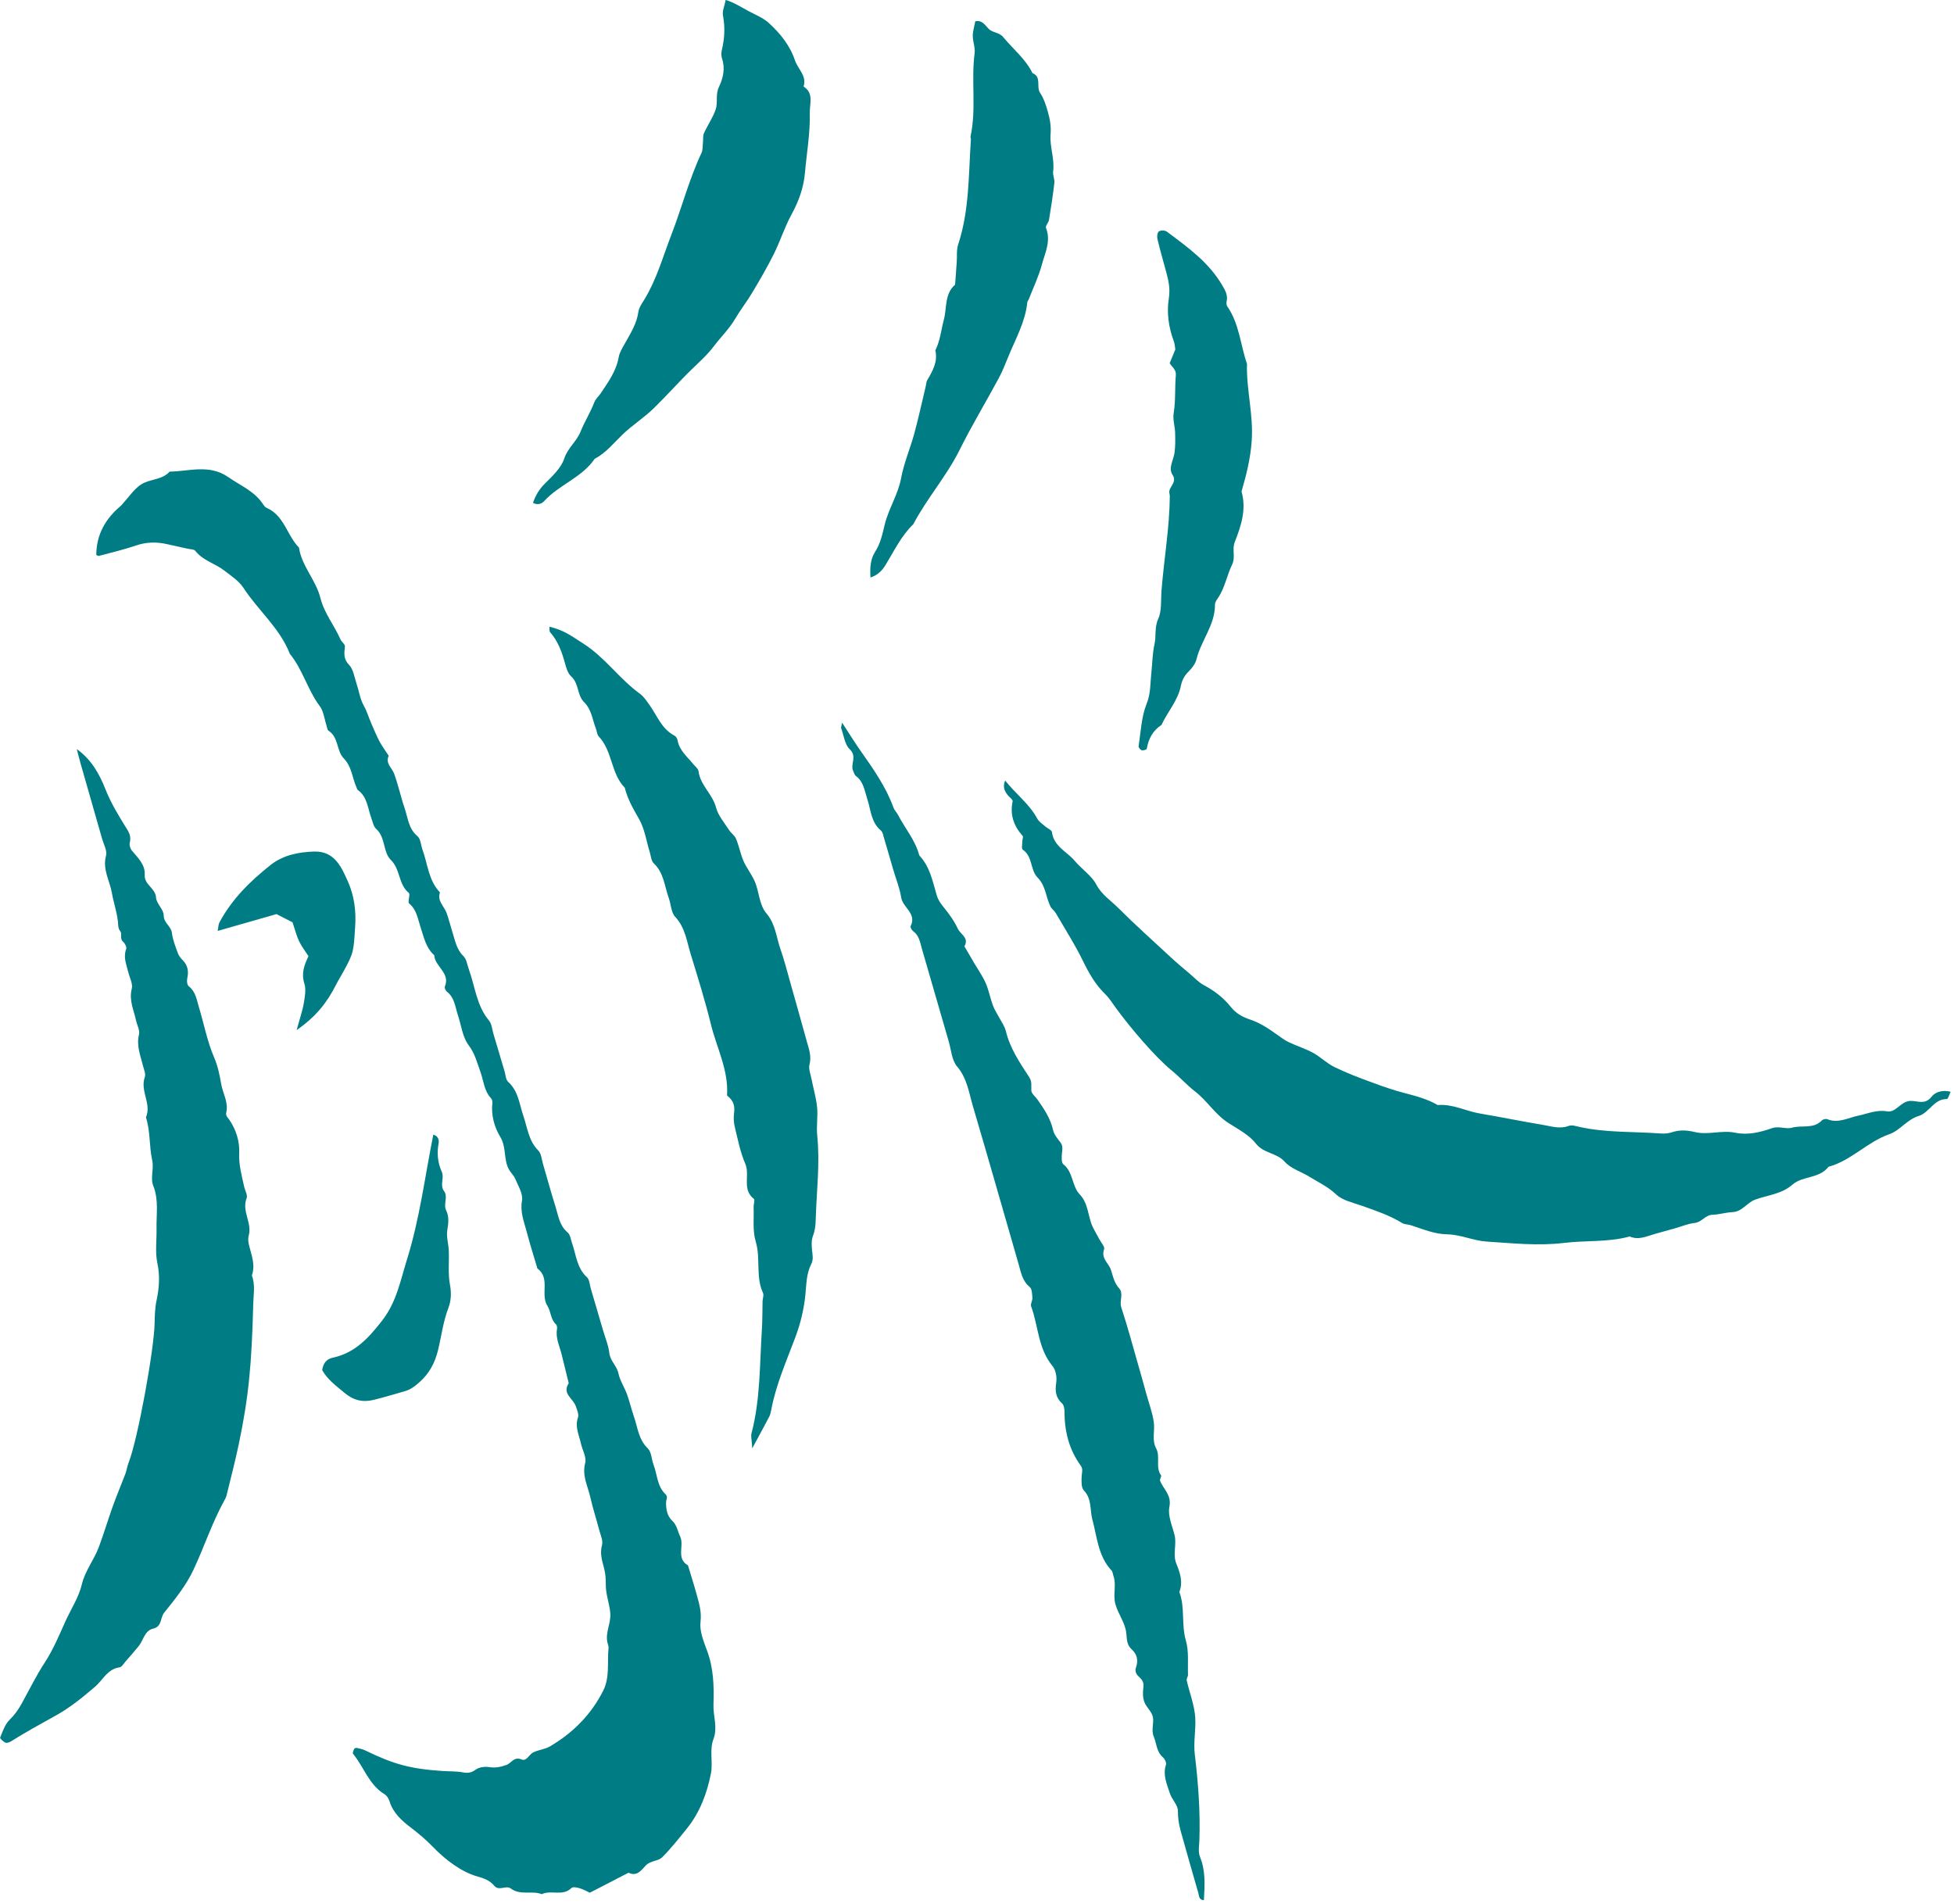
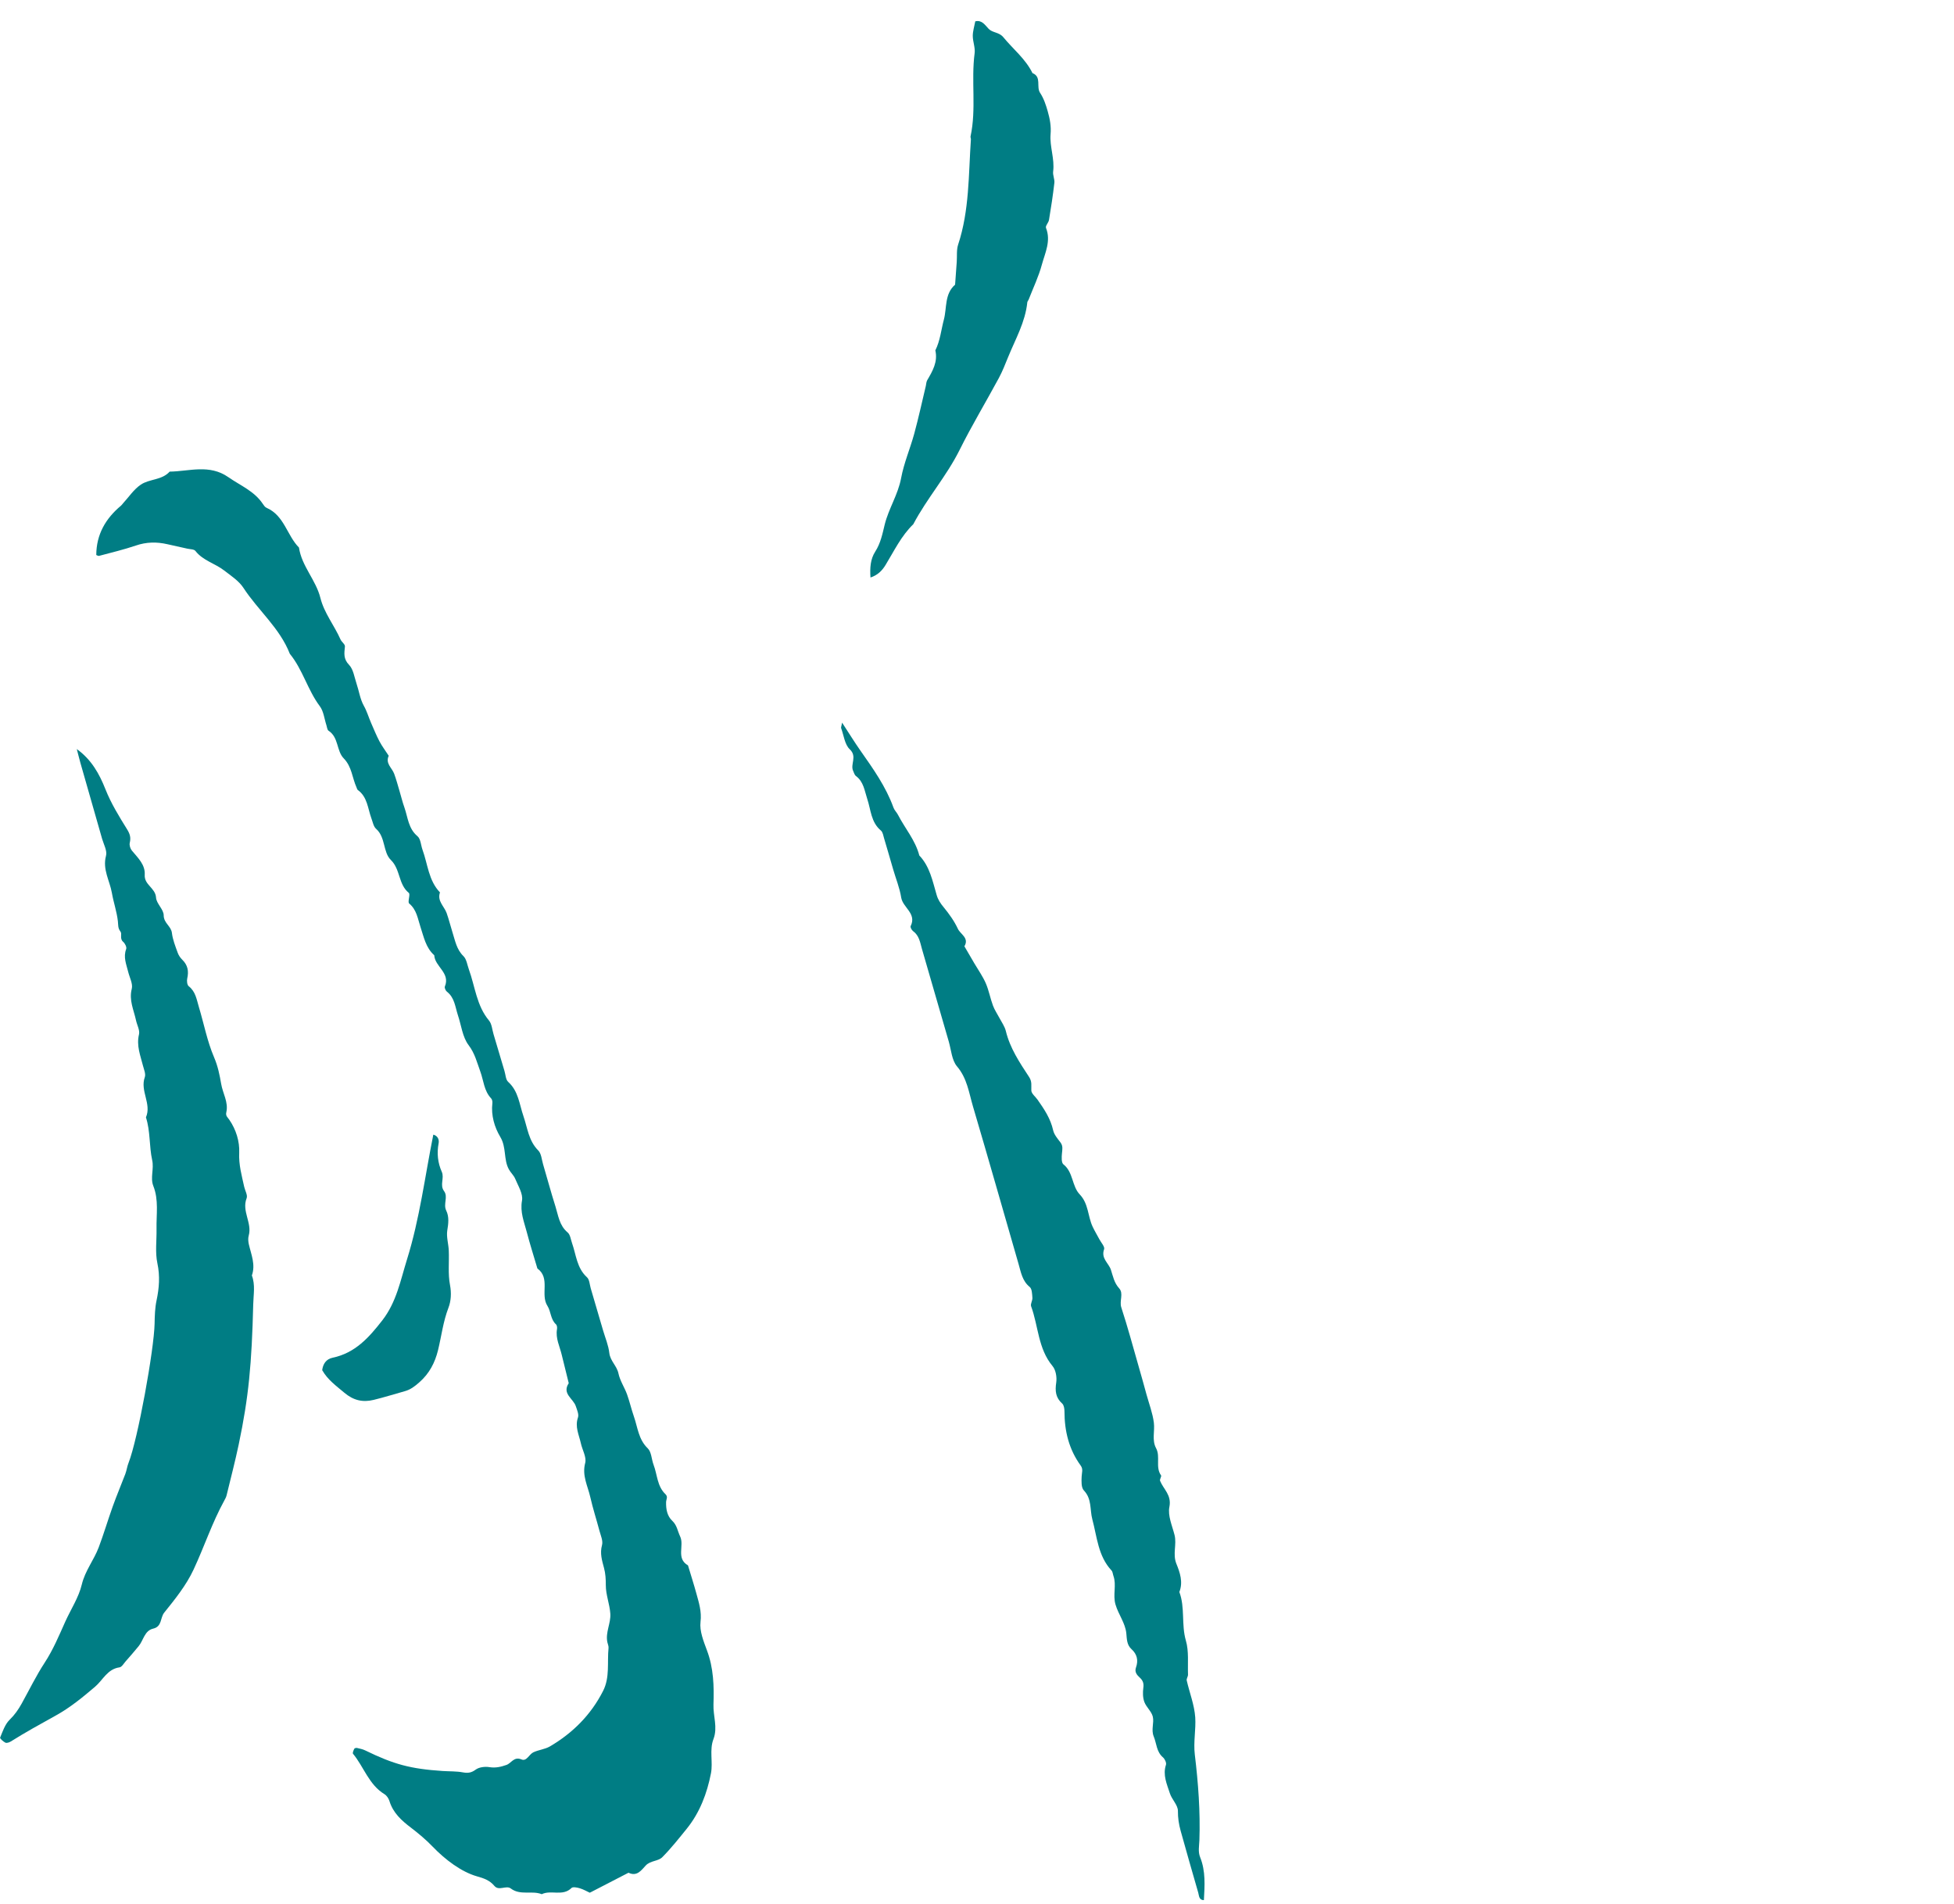
<svg xmlns="http://www.w3.org/2000/svg" id="_レイヤー_1" data-name="レイヤー_1" width="273" height="266" version="1.1" viewBox="0 0 273 266">
  <defs>
    <style>
      .st0 {
        fill: #007d84;
      }
    </style>
  </defs>
  <path class="st0" d="M82.39,264.43c-.41-.19-.89-.47-1.4-.62-.36-.11-.95-.22-1.14-.04-1.22,1.22-2.86.23-4.16.87-1.38-.55-2.99.22-4.33-.8-.64-.48-1.66.39-2.29-.36-.65-.78-1.46-1.06-2.42-1.33-2.19-.62-4.46-2.34-6.19-4.14-.93-.97-1.97-1.84-3.04-2.66-1.32-1-2.5-2.06-3.01-3.72-.11-.36-.38-.77-.69-.96-2.19-1.33-2.88-3.81-4.4-5.65-.09-.11.07-.48.18-.7.04-.08.26-.14.38-.11.39.09.79.17,1.14.34,4.02,1.96,6.32,2.58,10.84,2.88.94.06,1.9.02,2.81.19.71.13,1.19.06,1.8-.39.48-.35,1.3-.44,1.91-.34.87.14,1.61-.04,2.38-.31.7-.25,1.04-1.22,2.12-.76.69.29,1.05-.72,1.63-1,.74-.35,1.62-.42,2.31-.82,3.21-1.88,5.76-4.44,7.45-7.78.95-1.88.55-3.97.75-5.97.03-.26-.1-.53-.16-.8-.3-1.38.5-2.66.41-4-.09-1.34-.64-2.66-.63-3.99,0-.83-.04-1.61-.25-2.39-.28-1.05-.6-2.05-.28-3.2.16-.58-.17-1.32-.35-1.97-.42-1.59-.93-3.15-1.29-4.74-.35-1.56-1.18-3-.71-4.77.21-.81-.41-1.83-.61-2.76-.26-1.18-.85-2.29-.4-3.59.15-.44-.13-1.06-.3-1.57-.34-1.07-1.97-1.74-.99-3.22-.33-1.32-.66-2.64-.98-3.97-.28-1.18-.88-2.3-.66-3.58.04-.22,0-.55-.15-.68-.76-.7-.69-1.79-1.18-2.56-1.04-1.62.45-3.88-1.41-5.24-.5-1.7-1.04-3.39-1.49-5.11-.37-1.42-.95-2.76-.66-4.38.17-.93-.54-2.05-.95-3.04-.2-.48-.64-.86-.89-1.33-.76-1.39-.31-3.05-1.2-4.53-.8-1.33-1.3-3-1.1-4.7.03-.22-.03-.53-.18-.68-1-1.06-1.04-2.49-1.51-3.76-.46-1.25-.75-2.51-1.63-3.67-.86-1.13-1.02-2.78-1.5-4.2-.38-1.15-.45-2.43-1.53-3.27-.18-.14-.36-.54-.29-.72.8-1.91-1.4-2.78-1.48-4.37-1.19-1.06-1.46-2.56-1.93-3.97-.38-1.15-.52-2.38-1.57-3.26-.26-.21.2-1.29-.06-1.49-1.47-1.19-1.15-3.27-2.5-4.59-1.12-1.09-.72-3.16-2.06-4.35-.37-.32-.47-.96-.66-1.46-.51-1.39-.55-2.99-1.9-3.97-.1-.07-.12-.24-.18-.36-.61-1.34-.64-2.88-1.79-4.06-1.02-1.04-.69-2.94-2.12-3.86-.18-.12-.21-.49-.29-.75-.3-.91-.39-1.97-.94-2.69-1.7-2.28-2.38-5.11-4.18-7.31-1.4-3.6-4.43-6.06-6.48-9.21-.64-.98-1.73-1.68-2.68-2.42-1.28-1-2.97-1.38-4.03-2.74-.19-.25-.75-.23-1.14-.32-.93-.21-1.86-.41-2.78-.62-1.49-.34-2.93-.32-4.41.19-1.68.57-3.41.98-5.13,1.44-.11.03-.26-.07-.39-.12.01-2.87,1.3-5.1,3.46-6.9.1-.09.18-.2.27-.31.82-.89,1.51-1.96,2.49-2.62,1.21-.82,2.95-.61,4.03-1.82,2.76-.04,5.55-1.08,8.21.78,1.66,1.16,3.6,1.93,4.79,3.7.15.22.32.49.55.58,2.47,1.08,2.84,3.85,4.52,5.55.38,2.61,2.37,4.52,3,7.06.52,2.08,1.93,3.81,2.8,5.77.16.36.65.68.62.99-.09.94-.24,1.72.58,2.57.6.62.74,1.72,1.04,2.61.35,1.04.5,2.17,1.02,3.1.44.78.67,1.61,1.02,2.41.38.86.73,1.74,1.17,2.57.37.7.86,1.34,1.29,2.01-.5,1.07.46,1.69.76,2.51.28.77.5,1.56.73,2.35.24.78.42,1.59.7,2.36.49,1.39.54,2.94,1.83,4.02.45.38.47,1.25.7,1.89.74,2.02.84,4.29,2.44,5.96-.42,1.2.59,1.93.93,2.88.32.9.54,1.83.83,2.74.37,1.15.56,2.35,1.52,3.28.44.43.53,1.23.76,1.86.87,2.4,1.07,5.06,2.81,7.14.4.48.44,1.28.64,1.93.51,1.7,1.01,3.41,1.52,5.11.16.52.17,1.22.52,1.53,1.44,1.3,1.56,3.13,2.13,4.78.57,1.65.72,3.45,2.07,4.8.43.43.48,1.26.67,1.91.58,1.96,1.11,3.95,1.73,5.9.4,1.27.54,2.67,1.7,3.64.37.31.44.97.62,1.49.58,1.64.66,3.48,2.09,4.78.35.32.37,1.01.52,1.53.58,1.97,1.15,3.93,1.73,5.9.31,1.05.75,2.08.87,3.15.13,1.12,1.06,1.79,1.28,2.87.21,1,.83,1.91,1.19,2.89.37,1.03.61,2.1.97,3.13.53,1.52.63,3.18,1.93,4.43.52.5.52,1.52.81,2.29.53,1.38.49,3,1.66,4.11.4.38.09.75.09,1.12-.02.97.14,1.93.88,2.62.65.61.73,1.43,1.08,2.16.62,1.29-.61,3.07,1.1,4.05.39,1.31.81,2.61,1.17,3.92.35,1.29.76,2.51.58,3.98-.15,1.27.42,2.68.89,3.95.94,2.47,1.01,5.05.92,7.58-.06,1.61.62,3.2,0,4.83-.59,1.54-.05,3.23-.35,4.79-.55,2.81-1.55,5.47-3.38,7.74-1.1,1.36-2.19,2.74-3.42,3.98-.59.59-1.67.46-2.32,1.17-.62.67-1.23,1.57-2.4,1-1.76.91-3.53,1.82-5.38,2.78Z" />
-   <path class="st0" d="M140.45,109.07c1.46,1.85,3.35,3.23,4.47,5.3.24.45.74.76,1.14,1.11.3.27.87.48.91.77.25,2.02,2.11,2.73,3.2,4.04.95,1.14,2.33,2.02,3,3.29.74,1.41,1.97,2.19,3,3.21,2.39,2.38,4.9,4.64,7.38,6.93.89.83,1.83,1.61,2.76,2.4.61.52,1.18,1.14,1.87,1.51,1.47.78,2.76,1.76,3.78,3.05.72.91,1.66,1.42,2.69,1.76,1.39.47,2.57,1.25,3.74,2.09.55.4,1.11.81,1.72,1.1,1.1.52,2.28.88,3.34,1.46,1.05.58,1.94,1.48,3.01,2,1.7.83,3.47,1.5,5.25,2.15,1.51.56,3.04,1.09,4.59,1.49,1.58.41,3.15.83,4.57,1.66,2.08-.19,3.92.85,5.9,1.18,2.94.5,5.86,1.1,8.8,1.59,1.18.2,2.36.61,3.61.14.44-.17,1.05.05,1.57.16,3.71.81,7.5.62,11.25.9.53.04,1.1,0,1.59-.17,1.08-.36,2.13-.29,3.2-.03,1.87.45,3.76-.3,5.62.09,1.81.38,3.51-.06,5.17-.63.97-.34,1.92.18,2.8-.07,1.37-.39,2.97.22,4.14-1,.16-.17.57-.27.77-.19,1.56.64,2.93-.21,4.38-.5,1.31-.27,2.52-.85,3.99-.59,1.2.22,1.88-1.38,3.2-1.46.98-.05,2.08.61,2.99-.57.56-.72,1.6-.99,2.68-.71-.18.37-.36,1.02-.52,1.02-1.84-.03-2.45,1.92-3.96,2.37-1.6.48-2.59,2.02-4.08,2.54-3.09,1.07-5.32,3.69-8.5,4.55-1.27,1.67-3.61,1.26-5.02,2.48-1.55,1.36-3.49,1.47-5.25,2.12-1.15.43-1.8,1.69-3.16,1.74-.93.04-1.86.34-2.79.37-1.01.03-1.48,1.03-2.47,1.14-.94.1-1.84.49-2.76.75s-1.84.52-2.76.77c-1.17.32-2.31.93-3.57.37-3.02.83-6.14.53-9.18.9-3.65.44-7.23.04-10.83-.19-1.84-.12-3.6-.98-5.5-1.01-1.79-.03-3.42-.74-5.1-1.28-.38-.12-.84-.09-1.17-.29-1.74-1.08-3.67-1.72-5.58-2.4-1.26-.45-2.74-.74-3.65-1.6-1.13-1.08-2.46-1.68-3.71-2.46-1.16-.72-2.62-1.14-3.48-2.11-1.13-1.28-2.93-1.13-4.03-2.54-.95-1.23-2.53-2.03-3.87-2.9-1.86-1.21-2.94-3.09-4.65-4.4-1.16-.9-2.15-2.03-3.32-2.98-2.14-1.74-5.64-5.81-7.75-8.71-.47-.65-.91-1.36-1.48-1.91-1.38-1.34-2.26-2.92-3.11-4.66-1.1-2.26-2.49-4.42-3.76-6.62-.2-.35-.58-.59-.76-.94-.65-1.32-.64-2.88-1.8-4.05-1.04-1.04-.65-2.94-2.07-3.89-.19-.13-.06-.76-.06-1.15,0-.26.17-.64.05-.77-1.24-1.39-1.8-2.94-1.4-4.83.05-.24-.48-.6-.72-.91-.43-.56-.68-1.16-.33-1.99Z" />
  <path class="st0" d="M10.71,104.64c2.08,1.48,3.18,3.51,4.01,5.6.8,2.02,1.92,3.83,3.05,5.65.4.65.53,1.15.36,1.86-.08.33.07.81.29,1.08.84,1.02,1.89,1.97,1.8,3.39-.09,1.42,1.5,1.83,1.58,3.18.05.85,1.07,1.65,1.07,2.48,0,1.1,1.04,1.5,1.15,2.47.11.93.48,1.85.8,2.74.13.37.37.73.65,1,.77.75.92,1.6.69,2.61-.08.34-.02.91.21,1.09.96.75,1.1,1.85,1.41,2.88.71,2.35,1.17,4.81,2.13,7.05.53,1.24.77,2.44.99,3.71.22,1.33,1.04,2.56.72,3.97-.12.51.18.7.4,1.02.97,1.39,1.47,3.08,1.4,4.62-.08,1.71.36,3.21.7,4.78.12.53.5,1.16.34,1.58-.72,1.81.79,3.45.29,5.23-.11.37-.07.81.01,1.19.33,1.45.97,2.85.43,4.38.5,1.32.22,2.68.19,4.02-.21,8.35-.63,12.95-2.03,19.6-.5,2.38-1.12,4.73-1.69,7.09-.06.26-.2.51-.33.75-1.7,3.09-2.8,6.46-4.29,9.64-1.01,2.17-2.58,4.12-4.1,6.01-.57.71-.28,1.94-1.54,2.23-1.21.28-1.35,1.62-2.02,2.44-.6.73-1.21,1.44-1.84,2.15-.26.3-.53.78-.84.82-1.7.24-2.31,1.76-3.41,2.7-1.73,1.48-3.53,2.95-5.51,4.04-2.11,1.17-4.22,2.33-6.26,3.61-.22.14-.58.26-.77.17-.3-.15-.79-.59-.73-.71.36-.87.68-1.85,1.32-2.48.71-.69,1.23-1.44,1.69-2.27,1.06-1.91,2.02-3.89,3.21-5.71,1.19-1.82,2.02-3.82,2.89-5.76.78-1.72,1.87-3.36,2.3-5.17.46-1.92,1.69-3.41,2.36-5.18.71-1.88,1.28-3.82,1.96-5.72.55-1.53,1.18-3.02,1.76-4.54.19-.5.25-1.05.45-1.55,1.29-3.26,3.57-15.84,3.64-19.47.02-1.09.05-2.17.27-3.21.37-1.74.5-3.41.12-5.2-.33-1.54-.09-3.2-.12-4.81-.04-2.01.33-4.03-.45-6-.45-1.14.12-2.36-.16-3.61-.43-1.95-.24-4.03-.87-5.97.82-1.89-.85-3.7-.16-5.61.16-.44-.11-1.06-.25-1.59-.36-1.44-.94-2.81-.56-4.39.14-.59-.28-1.31-.42-1.98-.31-1.44-1-2.79-.59-4.39.18-.7-.31-1.58-.5-2.37-.26-1.05-.71-2.06-.28-3.19.1-.26-.17-.8-.44-1.02-.5-.44-.1-1.08-.36-1.42-.38-.49-.3-.92-.36-1.44-.15-1.34-.61-2.64-.84-3.97-.3-1.71-1.33-3.27-.82-5.17.19-.69-.31-1.58-.54-2.36-1.01-3.55-2.03-7.09-3.04-10.64-.18-.63-.33-1.28-.5-1.91Z" />
  <path class="st0" d="M117.63,100.93c.98,1.5,1.75,2.75,2.59,3.95,1.77,2.52,3.55,5.02,4.61,7.95.13.37.45.66.63,1.01.98,1.9,2.43,3.55,2.98,5.68,1.47,1.54,1.85,3.57,2.42,5.51.19.67.54,1.19.99,1.73.76.93,1.48,1.93,1.98,3.01.36.77,1.61,1.27.91,2.44.47.8.93,1.6,1.4,2.4.54.92,1.17,1.8,1.59,2.77.43.99.62,2.09,1,3.11.23.62.61,1.17.92,1.76.31.59.73,1.17.88,1.8.58,2.4,1.93,4.41,3.25,6.42.44.67.28,1.23.31,1.89.02.44.57.85.87,1.28.93,1.32,1.82,2.65,2.18,4.28.14.61.62,1.17,1.02,1.69.38.5.26.98.21,1.53-.05.51-.09,1.3.2,1.53,1.4,1.1,1.17,3.05,2.29,4.21,1.23,1.29,1.11,3.03,1.79,4.49.28.6.63,1.17.94,1.76.25.47.79,1.06.67,1.4-.47,1.29.64,1.93.95,2.88.29.89.45,1.81,1.14,2.57.68.74.01,1.76.31,2.68.89,2.72,1.63,5.48,2.42,8.23.38,1.31.74,2.62,1.1,3.93.36,1.31.86,2.61,1.03,3.95.15,1.18-.3,2.43.31,3.56.64,1.2-.13,2.63.69,3.79.11.15-.22.56-.13.77.47,1.18,1.63,1.97,1.3,3.64-.25,1.21.39,2.63.72,3.93.33,1.32-.29,2.65.25,4,.5,1.23.97,2.57.42,3.96.82,2.18.26,4.54.91,6.78.44,1.5.24,3.18.3,4.78,0,.26-.23.55-.18.79.39,1.72,1.07,3.42,1.19,5.16.11,1.71-.27,3.44-.06,5.2.48,3.98.78,7.98.64,11.98-.03.81-.21,1.6.11,2.38.78,1.94.63,3.95.52,5.98-.71,0-.67-.63-.79-1.04-.84-2.88-1.65-5.76-2.46-8.65-.25-.91-.39-1.8-.38-2.78,0-.82-.86-1.6-1.13-2.47-.41-1.27-1.01-2.54-.54-3.97.09-.28-.16-.81-.41-1.03-.93-.78-.89-1.94-1.3-2.93-.39-.94.08-1.9-.13-2.77-.18-.73-.91-1.32-1.18-2.05-.22-.6-.23-1.33-.14-1.98.09-.62-.07-1.03-.5-1.42-.41-.37-.75-.79-.53-1.41.35-.99.17-1.84-.63-2.57-.65-.59-.64-1.37-.72-2.21-.14-1.43-1.1-2.62-1.51-4.02-.4-1.36.17-2.71-.29-4-.09-.26-.1-.58-.27-.76-1.88-2.01-2.02-4.71-2.68-7.15-.36-1.35-.04-2.83-1.18-4.03-.38-.4-.34-1.28-.31-1.94.02-.53.24-1.02-.13-1.53-1.65-2.26-2.27-4.83-2.27-7.59,0-.36-.08-.86-.31-1.07-.93-.83-1.02-1.77-.84-2.95.11-.74-.06-1.76-.52-2.3-2.03-2.44-1.97-5.58-2.99-8.35-.12-.33.21-.79.18-1.18-.04-.52-.05-1.24-.37-1.51-1.06-.86-1.23-2.08-1.57-3.24-2.12-7.33-4.2-14.67-6.36-21.98-.57-1.92-.81-3.93-2.23-5.6-.73-.86-.81-2.28-1.15-3.46-1.26-4.32-2.51-8.63-3.75-12.95-.26-.91-.38-1.87-1.25-2.5-.19-.14-.4-.54-.33-.69.88-1.77-1.09-2.58-1.32-3.99-.21-1.33-.74-2.62-1.12-3.93-.42-1.44-.83-2.88-1.26-4.31-.12-.39-.18-.89-.45-1.12-1.4-1.16-1.4-2.89-1.91-4.41-.38-1.15-.5-2.41-1.59-3.22-.19-.14-.27-.46-.38-.7-.44-.94.61-2.01-.48-3.03-.7-.66-.83-1.94-1.2-2.95-.04-.11.04-.25.14-.79Z" />
-   <path class="st0" d="M105.1,202.38c-.08-1.37-.21-1.77-.11-2.11,1.25-4.73,1.14-9.6,1.45-14.43.09-1.34.07-2.68.1-4.02.01-.4.21-.87.06-1.18-1.06-2.3-.3-4.83-1.02-7.2-.45-1.49-.23-3.18-.29-4.79-.02-.39.22-1.01.04-1.15-1.71-1.32-.52-3.32-1.2-4.9-.7-1.61-1.04-3.39-1.46-5.11-.16-.64-.2-1.34-.11-2,.12-.89-.06-1.6-.71-2.2-.1-.09-.27-.2-.27-.3.21-3.5-1.44-6.58-2.25-9.85-.81-3.31-1.83-6.57-2.83-9.84-.55-1.79-.76-3.69-2.16-5.2-.59-.63-.59-1.79-.92-2.68-.59-1.64-.67-3.48-2.08-4.8-.35-.33-.39-1-.55-1.52-.48-1.56-.71-3.27-1.5-4.66-.81-1.42-1.61-2.79-2-4.38-1.96-2-1.7-5.12-3.63-7.16-.26-.27-.26-.77-.42-1.15-.49-1.24-.58-2.62-1.65-3.67-.96-.94-.69-2.6-1.8-3.59-.46-.41-.67-1.17-.85-1.81-.43-1.58-.97-3.09-2.08-4.35-.14-.16-.07-.51-.09-.77,2.03.5,2.85,1.15,4.78,2.39,3,1.93,5.01,4.92,7.86,6.98.53.38.92.99,1.31,1.53,1.09,1.51,1.71,3.39,3.52,4.32.21.11.39.41.43.66.26,1.44,1.37,2.29,2.21,3.34.25.31.67.61.71.95.24,1.98,1.96,3.21,2.45,5.09.29,1.12,1.15,2.1,1.8,3.12.29.45.8.78,1,1.26.42,1.01.61,2.1,1.04,3.1.43.97,1.12,1.83,1.55,2.8.66,1.48.6,3.28,1.68,4.55,1.23,1.44,1.34,3.24,1.91,4.89.54,1.54.95,3.14,1.39,4.71.78,2.76,1.56,5.52,2.32,8.28.29,1.04.67,2.04.37,3.19-.16.6.14,1.32.27,1.99.26,1.32.65,2.63.79,3.97.13,1.32-.12,2.68.02,4,.4,3.9-.1,7.76-.21,11.64-.02.83-.09,1.57-.39,2.35-.22.59-.2,1.31-.13,1.96.07.68.23,1.32-.11,1.98-.69,1.36-.67,2.84-.82,4.32-.2,1.99-.67,3.94-1.39,5.88-1.22,3.26-2.65,6.48-3.33,9.93-.08.4-.14.82-.32,1.17-.62,1.21-1.28,2.4-2.41,4.49Z" />
-   <path class="st0" d="M74.46,70.26c.36-1.03.87-1.91,1.68-2.71,1.04-1.03,2.25-2.16,2.69-3.48.49-1.5,1.73-2.38,2.28-3.76.55-1.38,1.37-2.66,1.9-4.05.21-.56.61-.85.9-1.28,1.05-1.58,2.19-3.12,2.53-5.07.11-.65.5-1.26.83-1.86.79-1.43,1.69-2.79,1.92-4.48.09-.64.55-1.24.9-1.83,1.69-2.81,2.55-5.95,3.72-8.97,1.46-3.78,2.47-7.73,4.2-11.41.21-.46.15-1.05.21-1.57.04-.4-.02-.84.14-1.19.51-1.12,1.23-2.15,1.63-3.3.34-.98-.06-2.07.46-3.16.57-1.18.9-2.56.43-3.95-.12-.36-.12-.82-.03-1.2.39-1.6.47-3.18.16-4.82-.12-.62.22-1.32.38-2.18,1.16.36,2.16,1,3.19,1.56.96.52,2.03.93,2.82,1.65,1.6,1.45,2.98,3.17,3.67,5.24.4,1.21,1.69,2.15,1.2,3.65,1.47.93.84,2.4.87,3.65.07,2.83-.43,5.62-.68,8.43-.18,2.05-.86,3.94-1.86,5.77-.97,1.77-1.58,3.73-2.48,5.54-.91,1.83-1.95,3.61-3,5.37-.75,1.27-1.67,2.43-2.42,3.71-.82,1.4-1.98,2.51-2.93,3.77-.91,1.21-2,2.18-3.07,3.22-1.84,1.78-3.54,3.72-5.38,5.51-1.35,1.31-2.99,2.35-4.32,3.63-1.26,1.21-2.34,2.59-3.92,3.42-1.8,2.64-5,3.62-7.09,5.94-.32.35-.95.55-1.53.2Z" />
  <path class="st0" d="M121.62,80.7c-.1-1.38,0-2.61.66-3.63.76-1.18,1.02-2.52,1.33-3.8.56-2.24,1.86-4.17,2.29-6.48.39-2.1,1.26-4.11,1.83-6.19.6-2.21,1.09-4.45,1.62-6.68.06-.26.06-.56.19-.79.76-1.3,1.51-2.58,1.14-4.18.68-1.36.81-2.86,1.19-4.29.44-1.65.07-3.58,1.57-4.89.08-1.06.15-2.12.23-3.18.06-.8-.05-1.66.19-2.4,1.59-4.8,1.45-9.8,1.79-14.74,0-.13-.08-.28-.05-.4.83-3.84.06-7.77.57-11.63.1-.78-.26-1.6-.26-2.41,0-.66.22-1.33.35-2.03.93-.22,1.34.5,1.87,1.05.55.57,1.45.44,2.05,1.17,1.36,1.66,3.1,3.02,4.07,5.01,1.32.53.49,1.9,1.07,2.77.51.77.82,1.7,1.07,2.6.29,1.03.49,2.04.39,3.19-.14,1.71.59,3.42.36,5.19-.07.52.23,1.08.17,1.59-.2,1.73-.46,3.45-.75,5.17-.06.39-.53.84-.42,1.12.72,1.82-.12,3.47-.57,5.11-.45,1.68-1.22,3.28-1.86,4.92-.05.13-.17.24-.18.36-.28,2.76-1.65,5.13-2.67,7.63-.41,1-.8,2.02-1.31,2.96-1.81,3.36-3.79,6.64-5.49,10.06-1.83,3.67-4.56,6.75-6.46,10.36-1.69,1.63-2.68,3.74-3.88,5.7-.46.76-1.09,1.42-2.12,1.75Z" />
-   <path class="st0" d="M163.43,50.71c.25-.61.51-1.23.78-1.89-.07-.38-.08-.79-.22-1.17-.73-1.93-1-3.97-.69-5.95.2-1.3-.01-2.4-.33-3.57-.43-1.58-.88-3.15-1.26-4.73-.08-.34-.02-.91.2-1.07.24-.18.85-.16,1.11.03,2.9,2.17,5.86,4.27,7.75,7.51.43.74.8,1.37.61,2.24-.05.22-.03.53.09.7,1.68,2.42,1.83,5.35,2.75,8.02-.1,3.61.92,7.12.66,10.77-.17,2.46-.75,4.75-1.42,7.07.71,2.49-.06,4.81-.95,7.07-.41,1.05.15,2.09-.38,3.17-.7,1.44-.97,3.08-1.85,4.47-.22.34-.54.72-.53,1.09.02,2.84-1.94,5.01-2.58,7.62-.15.61-.59,1.22-1.05,1.67-.62.6-.97,1.24-1.14,2.08-.41,2.05-1.86,3.6-2.7,5.44-1.21.79-1.83,1.94-2.06,3.34-.02.11-.49.26-.7.2-.2-.06-.47-.39-.44-.56.31-1.99.38-4.1,1.12-5.93.59-1.47.5-2.91.66-4.34.15-1.33.14-2.67.44-3.99.26-1.15-.03-2.32.52-3.54.52-1.15.35-2.63.46-3.96.35-4.4,1.12-8.77,1.16-13.2,0-.13-.04-.27-.06-.4-.17-.89,1.17-1.44.43-2.58-.62-.95.16-2.04.29-3.08.12-.92.11-1.87.08-2.81-.03-.93-.36-1.79-.19-2.8.28-1.7.13-3.46.29-5.18.08-.83-.54-1.15-.87-1.73Z" />
  <path class="st0" d="M45.01,191.46c.11-.91.56-1.58,1.46-1.77,3.15-.66,5.07-2.81,6.95-5.23,1.98-2.55,2.53-5.57,3.44-8.49,1.78-5.7,2.51-11.62,3.68-17.45.67.18.83.76.74,1.21-.26,1.39-.12,2.73.44,3.98.4.9-.32,1.84.32,2.7.6.81-.14,1.81.3,2.71.43.88.31,1.82.15,2.79-.14.9.17,1.87.21,2.81.07,1.6-.13,3.25.17,4.8.22,1.15.14,2.27-.22,3.2-.74,1.93-.97,3.94-1.45,5.91-.43,1.76-1.22,3.27-2.61,4.49-.63.56-1.24,1.03-2.05,1.25-1.45.4-2.88.86-4.34,1.21-1.51.37-2.81.08-4.09-1-1.14-.96-2.33-1.81-3.08-3.13Z" />
-   <path class="st0" d="M41.44,143.93c.47-1.73.83-2.72,1-3.75.15-.91.35-1.93.08-2.77-.46-1.44.01-2.63.58-3.82-.46-.72-.96-1.35-1.3-2.06-.35-.72-.54-1.52-.93-2.67-.61-.31-1.44-.74-2.24-1.15-2.77.79-5.36,1.53-8.22,2.35.11-.55.1-.9.24-1.17,1.74-3.27,4.34-5.82,7.19-8.07,1.7-1.34,3.88-1.79,6.07-1.85,2.86-.07,3.81,2.21,4.71,4.22.87,1.95,1.15,4.09,1,6.3-.24,3.55-.16,3.56-1.75,6.45-.33.59-.69,1.17-.99,1.77-1.17,2.29-2.68,4.3-5.44,6.21Z" />
</svg>